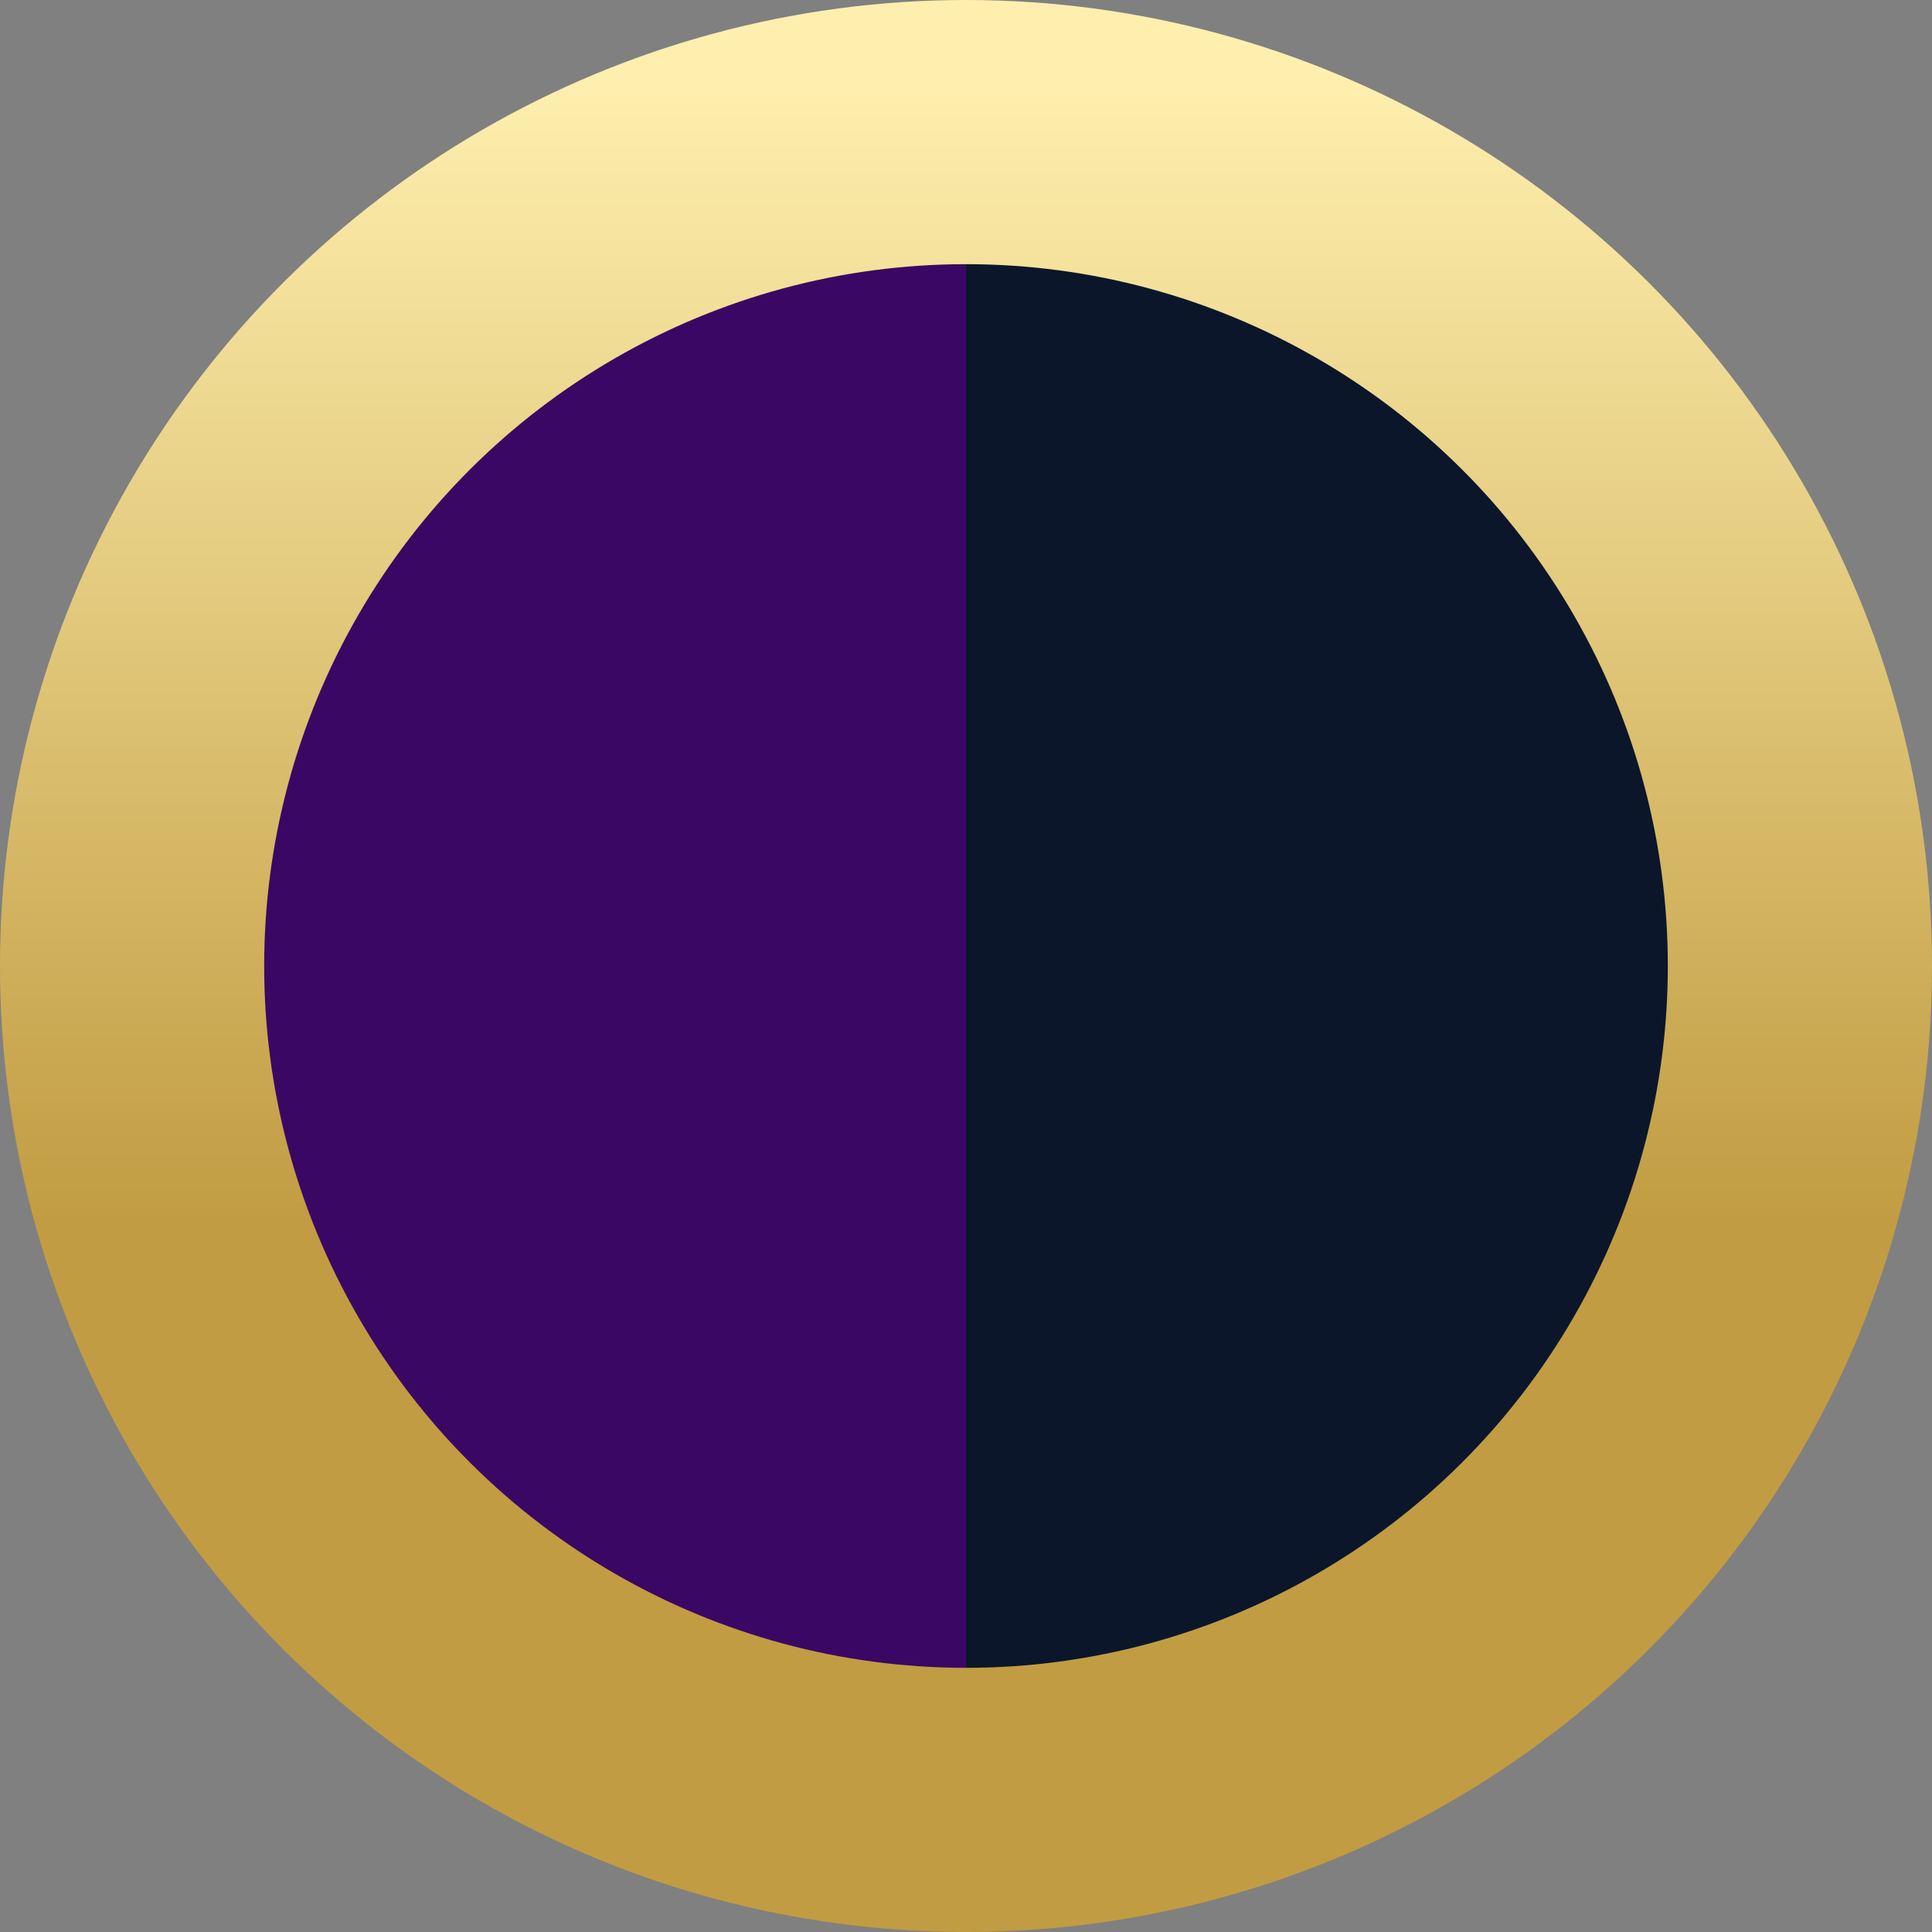
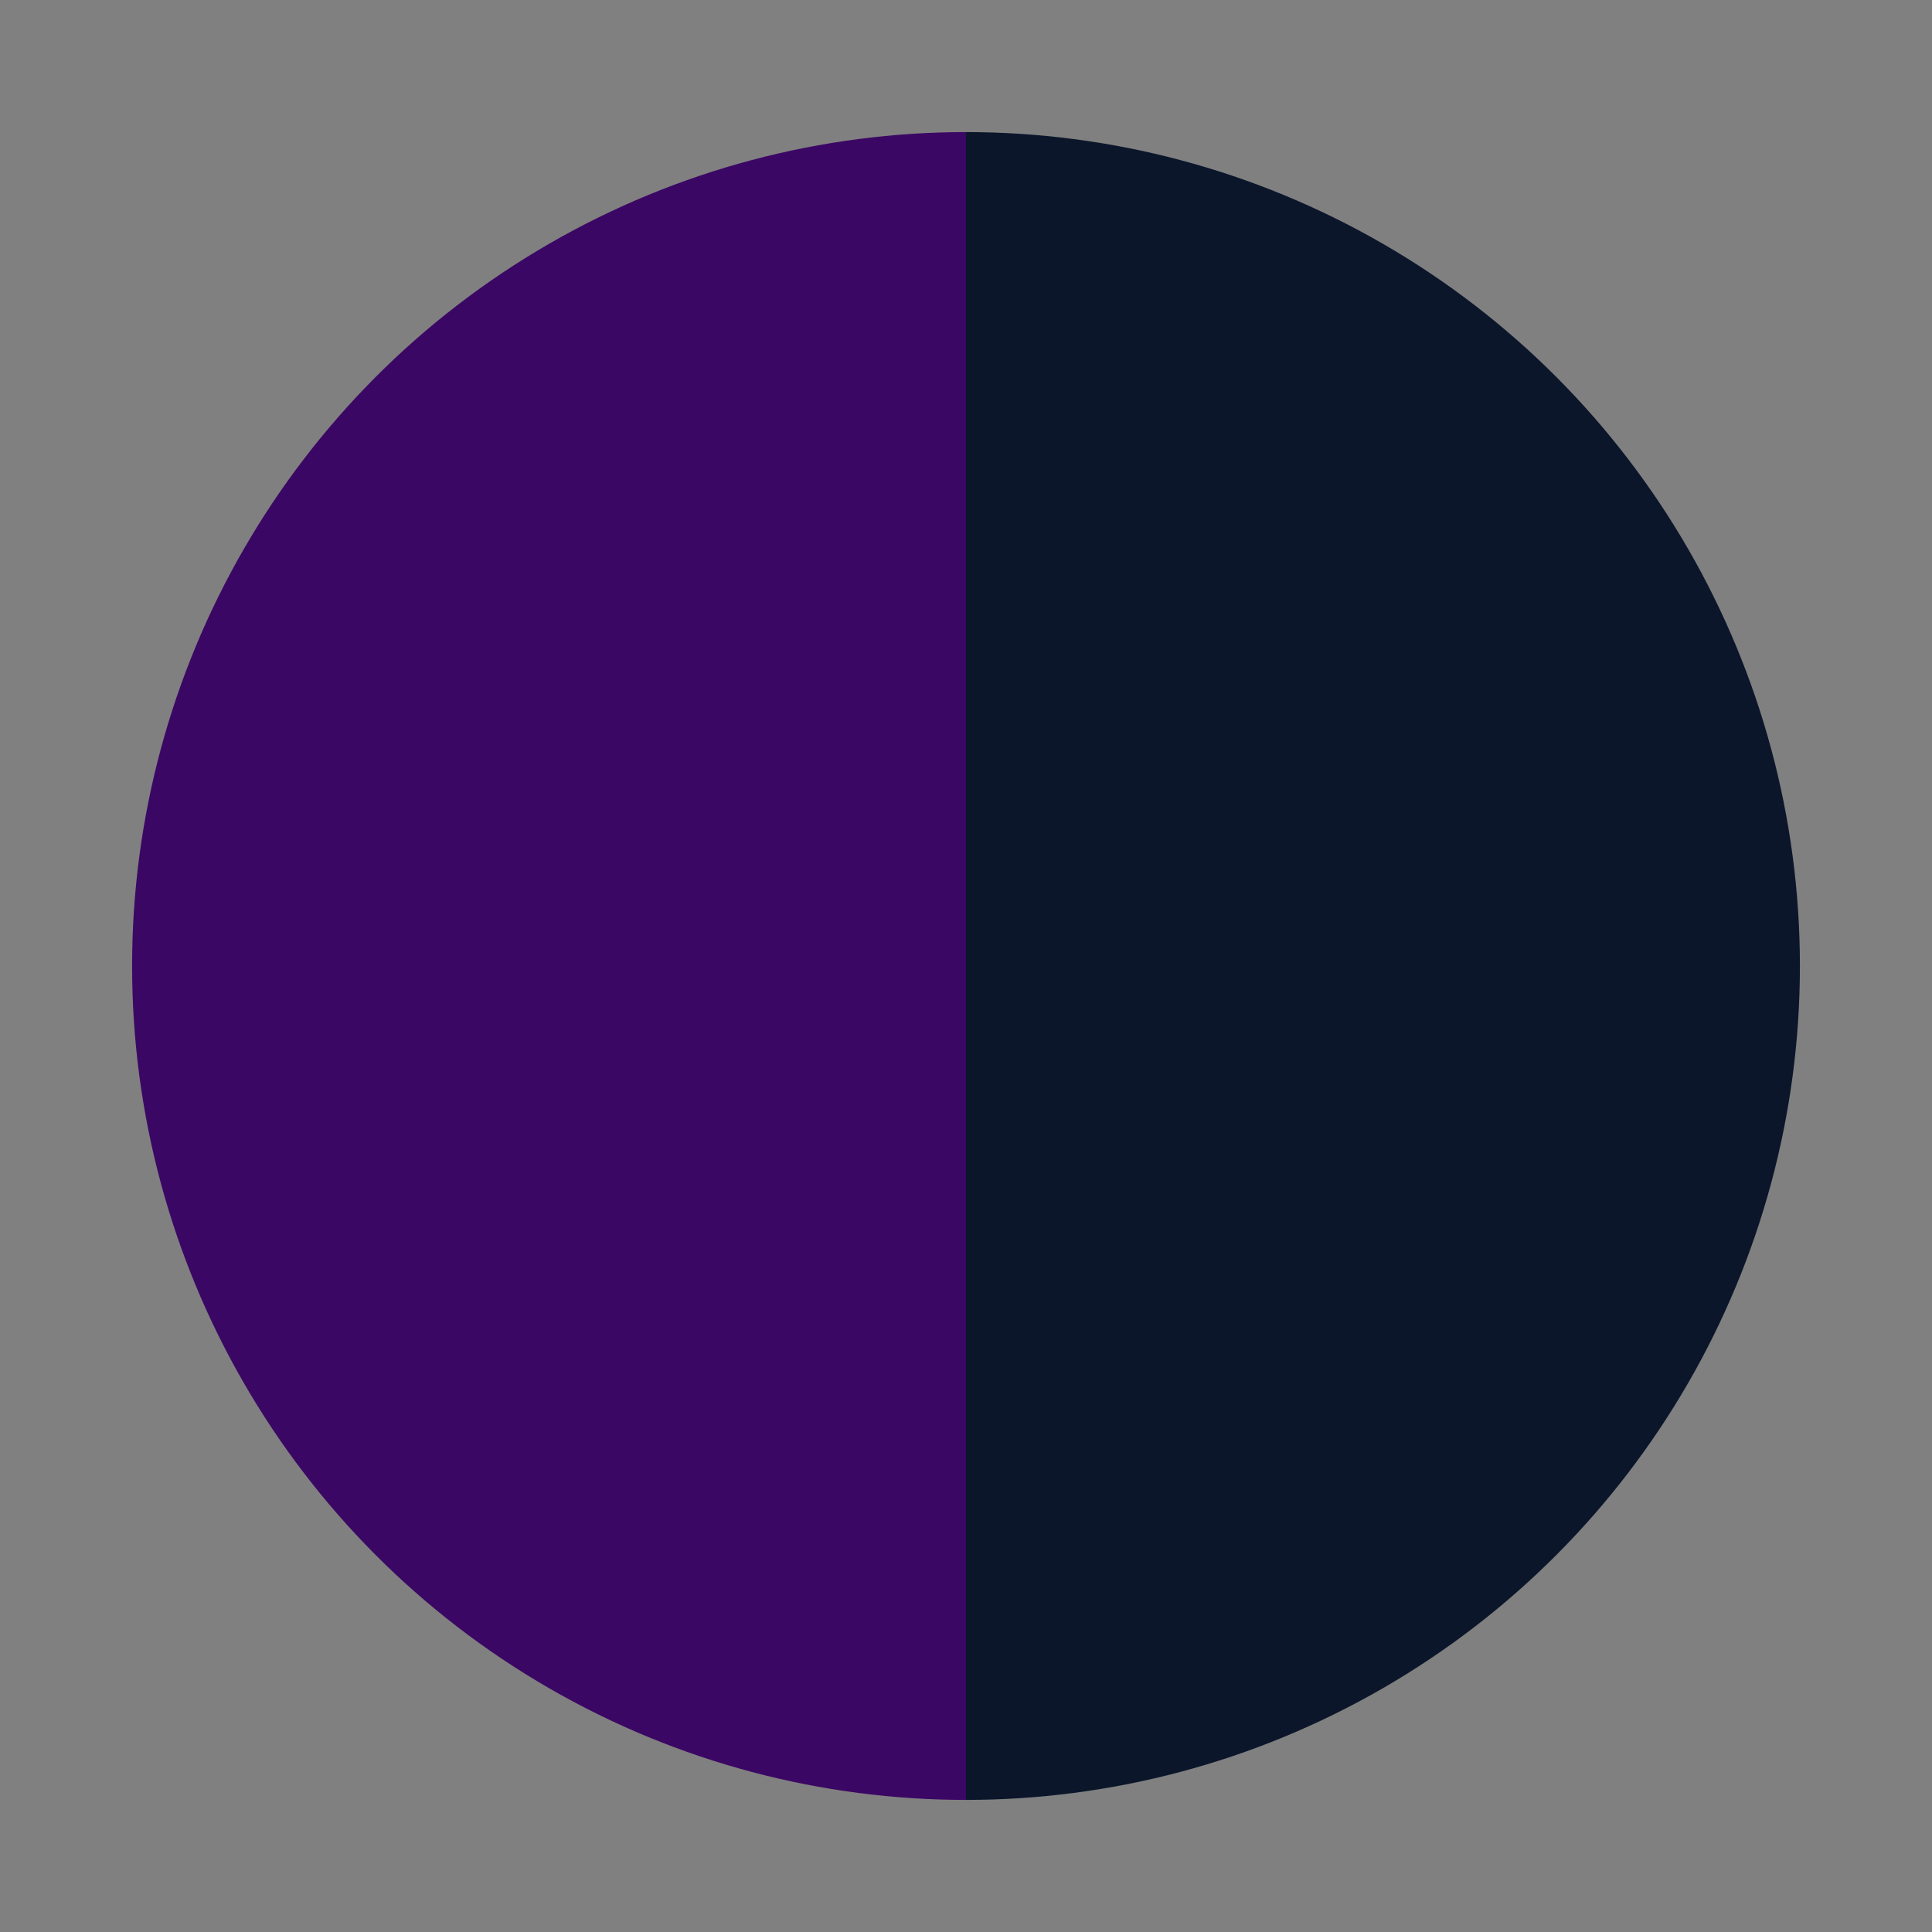
<svg xmlns="http://www.w3.org/2000/svg" xmlns:ns1="http://www.inkscape.org/namespaces/inkscape" xmlns:ns2="http://sodipodi.sourceforge.net/DTD/sodipodi-0.dtd" xmlns:xlink="http://www.w3.org/1999/xlink" width="146.266mm" height="146.266mm" viewBox="0 0 146.266 146.266" version="1.1" id="svg1" ns1:version="1.4.2 (ebf0e940d0, 2025-05-08)" ns2:docname="opportunitydao-reprise-logo.svg">
  <rect x="0" y="0" width="146.266" height="146.266" fill="#808080" stroke="none" />
  <ns2:namedview id="namedview1" pagecolor="#505050" bordercolor="#eeeeee" borderopacity="1" ns1:showpageshadow="0" ns1:pageopacity="0" ns1:pagecheckerboard="0" ns1:deskcolor="#d1d1d1" ns1:document-units="mm" ns1:zoom="0.74118967" ns1:cx="308.96275" ns1:cy="225.31345" ns1:window-width="1920" ns1:window-height="1043" ns1:window-x="0" ns1:window-y="0" ns1:window-maximized="1" ns1:current-layer="layer1" />
  <defs id="defs1">
    <linearGradient ns1:collect="always" xlink:href="#linearGradient4059" id="linearGradient17588" gradientUnits="userSpaceOnUse" gradientTransform="translate(-42.565,-59.608)" x1="43.517" y1="107.342" x2="177.289" y2="107.342" />
    <linearGradient ns1:collect="always" id="linearGradient4059">
      <stop style="stop-color:#3b0764;stop-opacity:1;" offset="0.5" id="stop4055" />
      <stop style="stop-color:#0b162b;stop-opacity:1;" offset="0.5" id="stop4057" />
    </linearGradient>
    <linearGradient ns1:collect="always" xlink:href="#linearGradient6284" id="linearGradient6286" x1="43.523" y1="107.341" x2="177.289" y2="107.341" gradientUnits="userSpaceOnUse" gradientTransform="translate(-62.673,-175.182)" />
    <linearGradient ns1:collect="always" id="linearGradient6284">
      <stop style="stop-color:#feefae;stop-opacity:1;" offset="0" id="stop6280" />
      <stop style="stop-color:#c19c42;stop-opacity:1;" offset="0.645" id="stop6282" />
    </linearGradient>
  </defs>
  <g ns1:label="Layer 1" ns1:groupmode="layer" id="layer1" transform="translate(5.292,25.4)">
    <circle style="fill:url(#linearGradient17588);fill-opacity:1;stroke:none;stroke-width:7.5;stroke-dasharray:none;stroke-opacity:1;stop-color:#000000" id="circle17586" cy="47.733" cx="67.841" r="63.133" ns1:export-filename="opportunitydao-logo.png" ns1:export-xdpi="96" ns1:export-ydpi="96" />
-     <circle style="fill:none;fill-opacity:1;stroke:url(#linearGradient6286);stroke-width:20;stroke-dasharray:none;stroke-opacity:1;stop-color:#000000" id="path234" transform="rotate(90)" cy="-67.841" cx="47.733" r="63.133" />
  </g>
</svg>